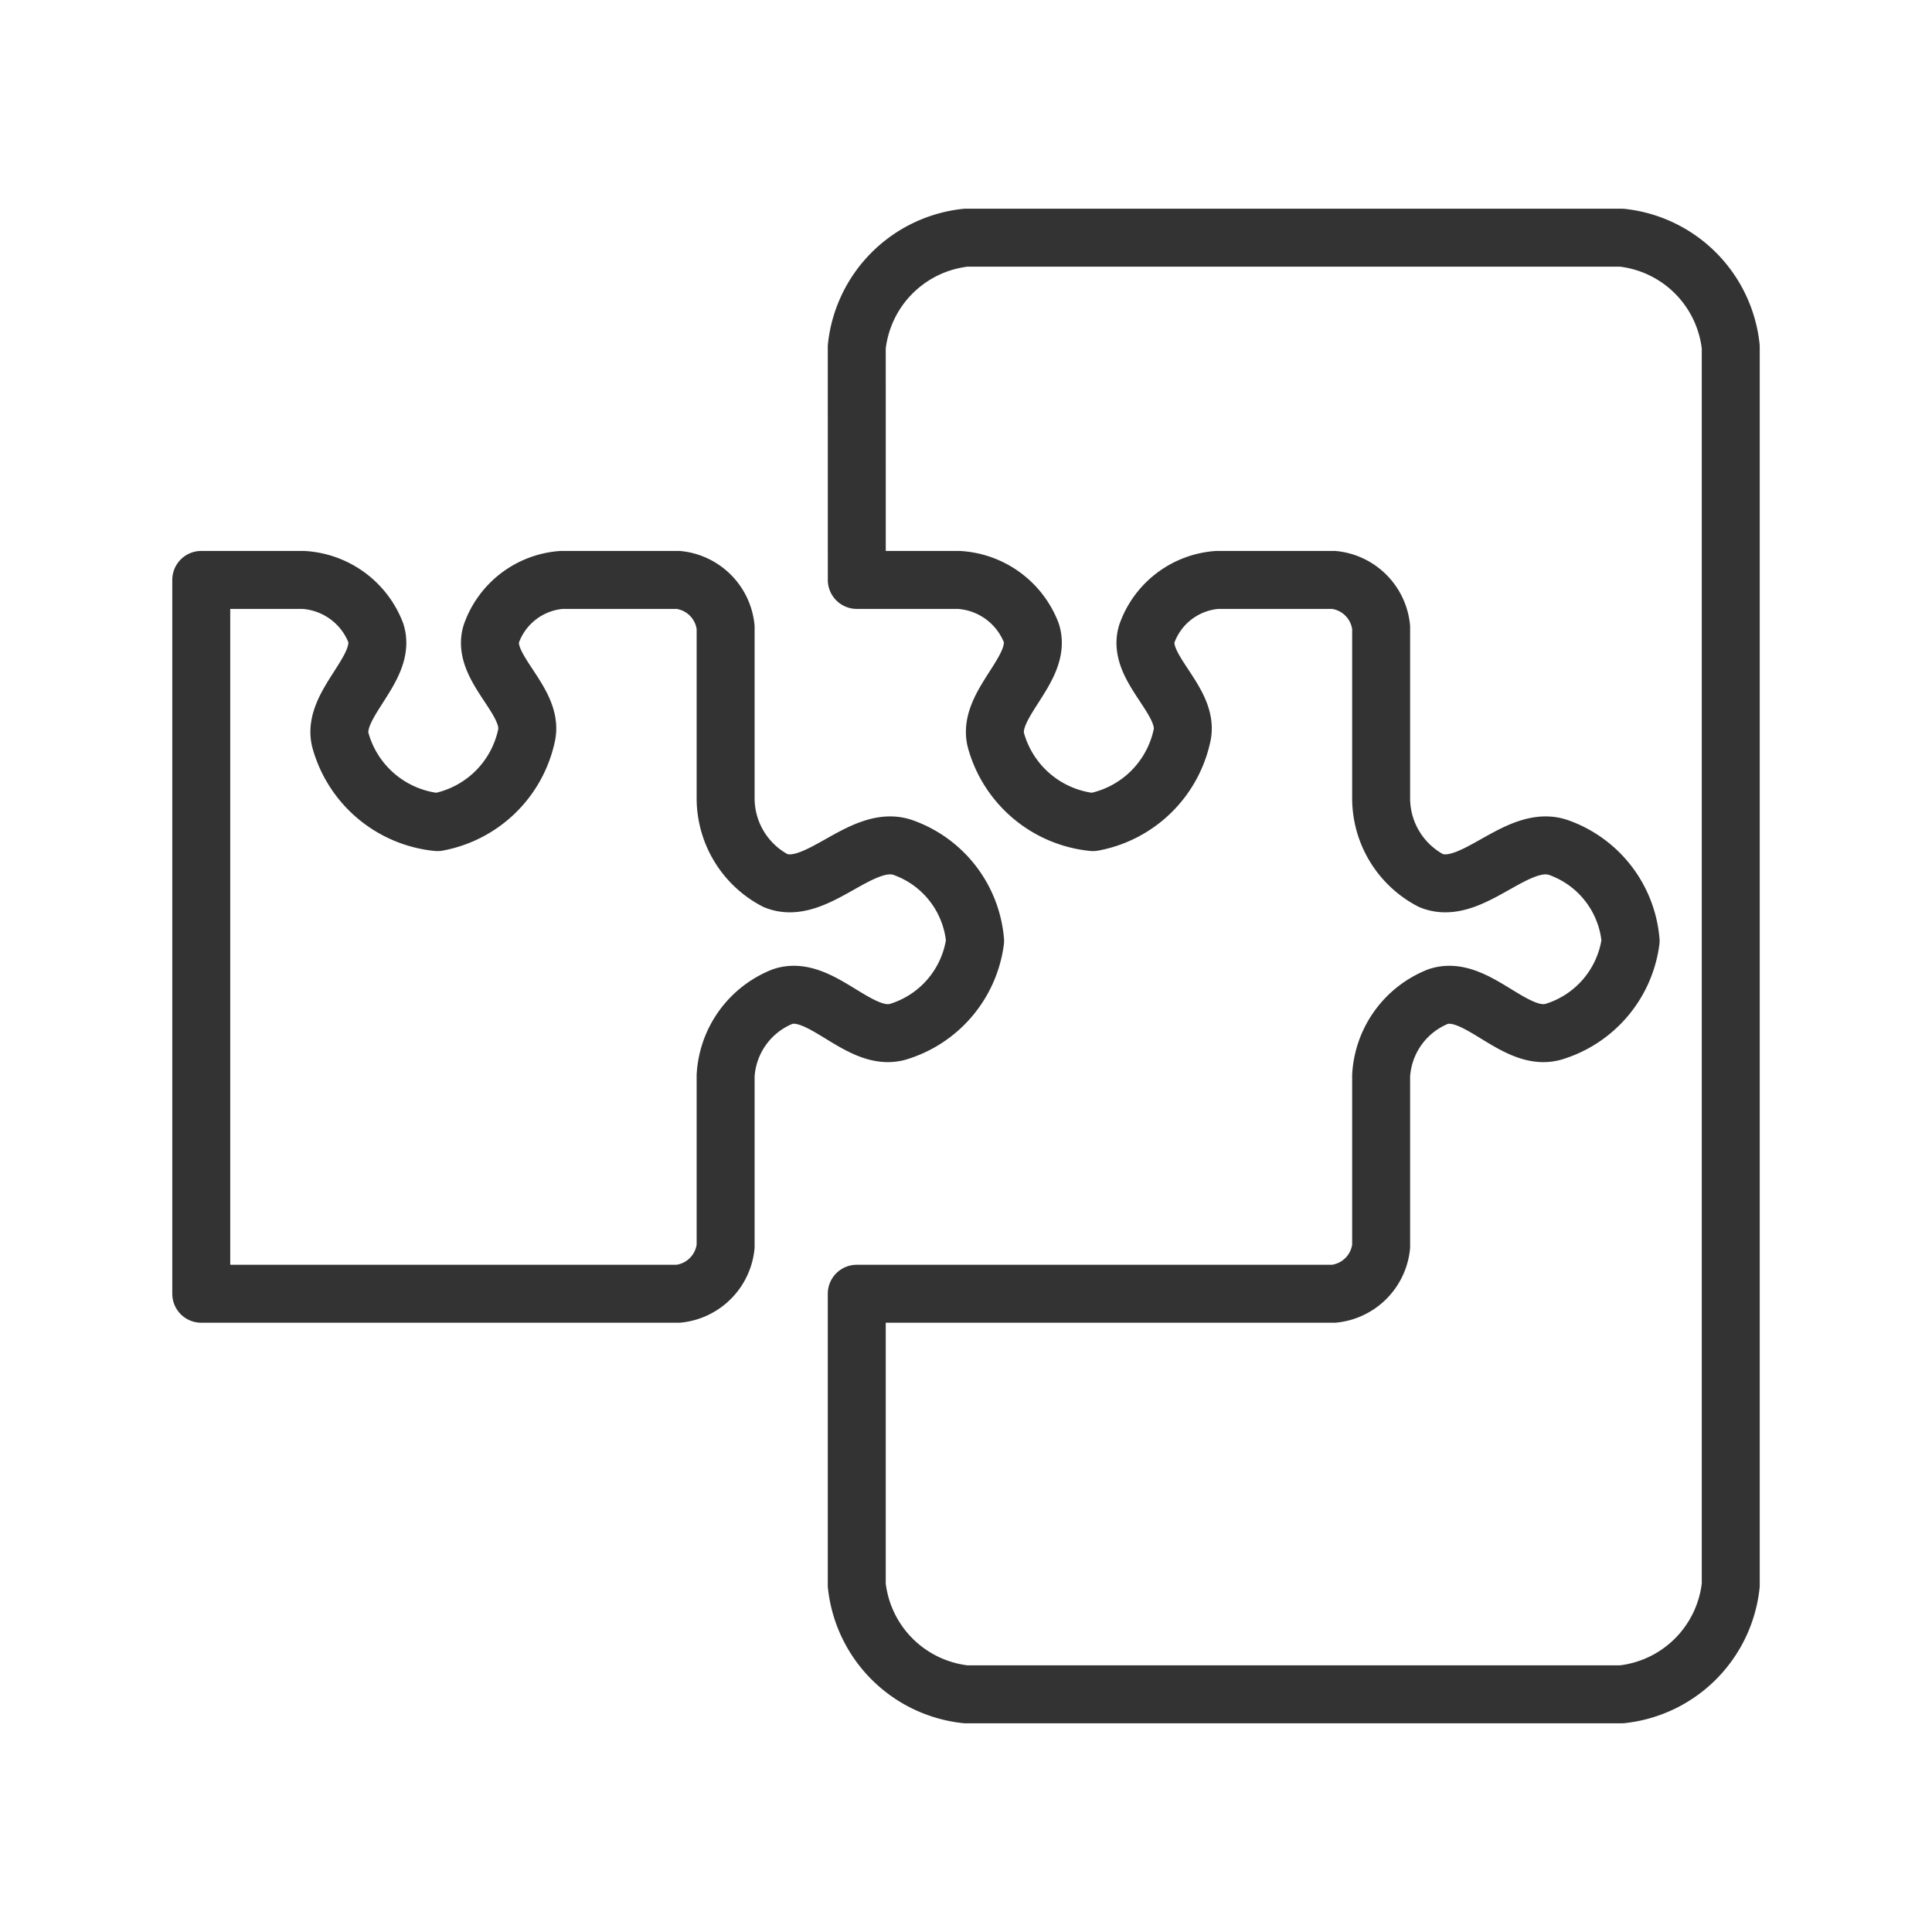
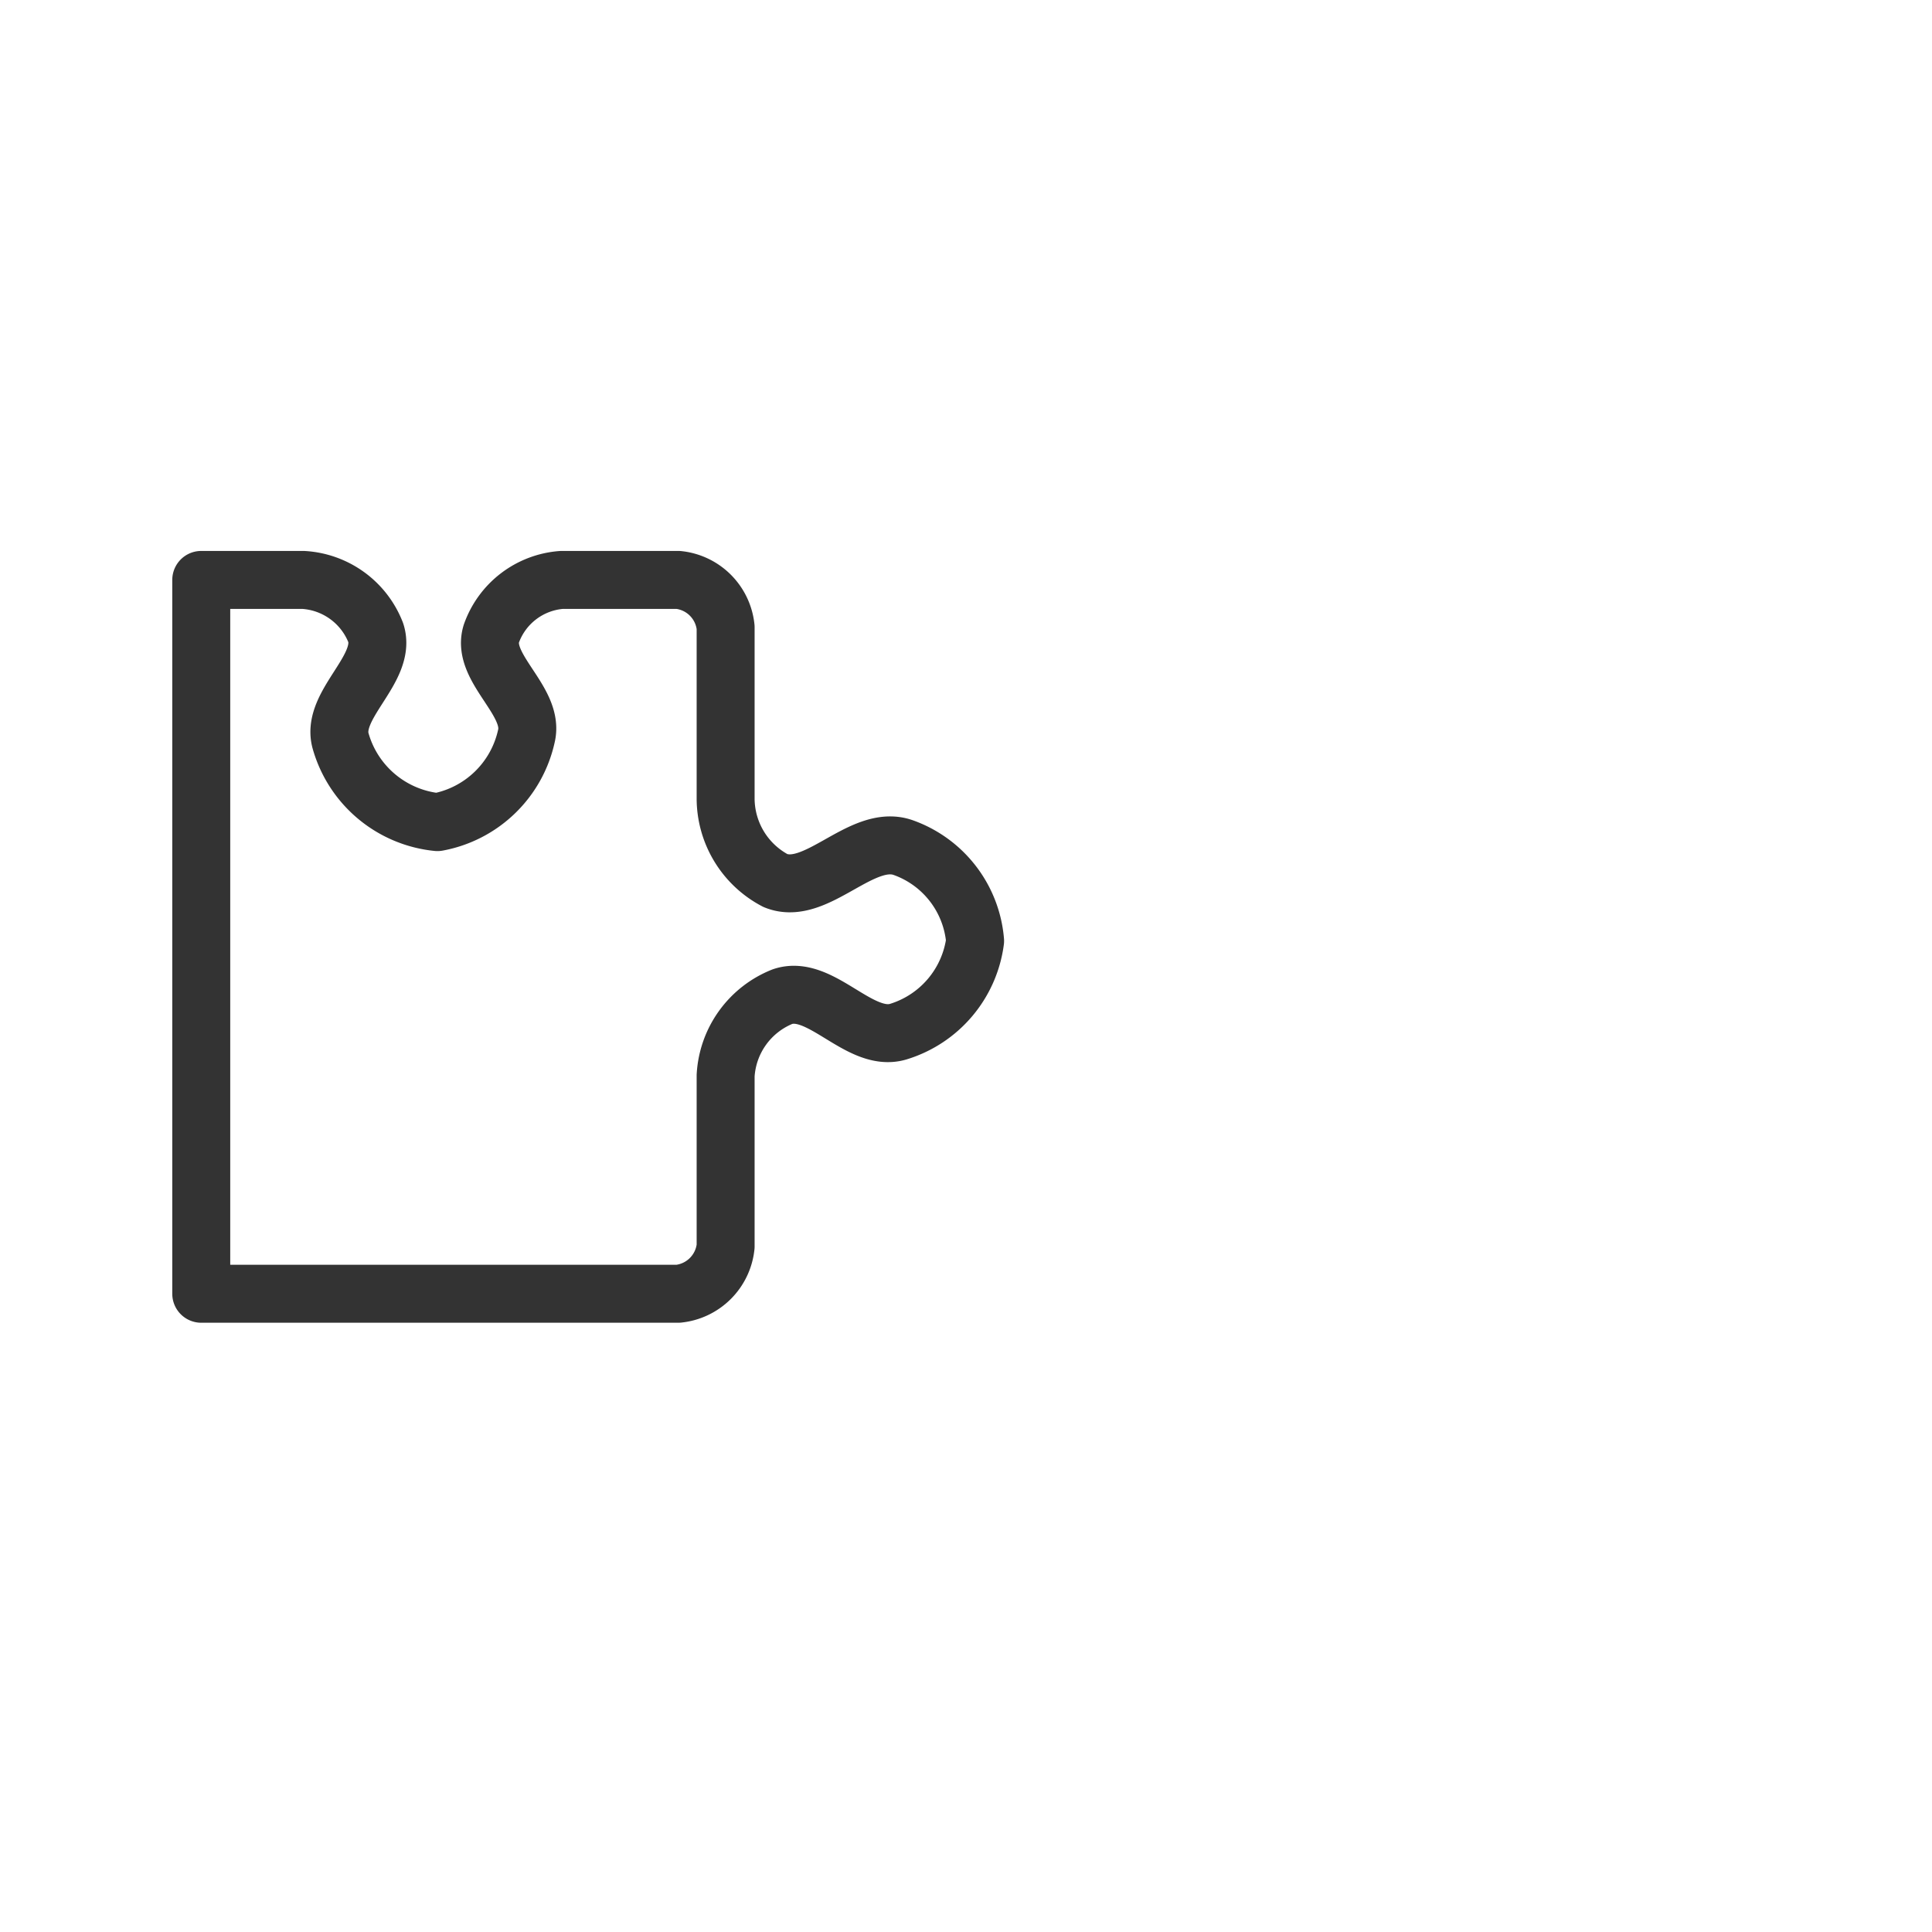
<svg xmlns="http://www.w3.org/2000/svg" width="80" height="80" viewBox="0 0 48 48" fill="#333" stroke="#333" stroke-width="1.44">
  <g id="SVGRepo_bgCarrier" stroke-width="0" />
  <g id="SVGRepo_tracerCarrier" stroke-linecap="round" stroke-linejoin="round" />
  <g id="SVGRepo_iconCarrier">
    <defs>
      <style>.a{fill:none;stroke:#333;stroke-linecap:round;stroke-linejoin:round}</style>
    </defs>
-     <path class="a" d="M21.287 14.408h2.533a2.06 2.06 0 0 1 1.801 1.31c.293.899-1.133 1.79-.871 2.697a2.79 2.79 0 0 0 2.404 2.01 2.78 2.78 0 0 0 2.21-2.138c.21-.87-1.131-1.684-.872-2.54a2.01 2.01 0 0 1 1.75-1.339h2.896a1.32 1.32 0 0 1 1.176 1.177v4.252a2.31 2.31 0 0 0 1.239 2.041c1.01.41 2.131-1.175 3.163-.823a2.7 2.7 0 0 1 1.796 2.322 2.73 2.73 0 0 1-1.912 2.255c-.96.283-1.926-1.192-2.874-.871a2.25 2.25 0 0 0-1.412 1.962v4.244a1.32 1.32 0 0 1-1.176 1.176H21.286v7.238A3.054 3.054 0 0 0 24 42.095h16.286A3.054 3.054 0 0 0 43 39.381V8.619a3.054 3.054 0 0 0-2.714-2.714H24a3.054 3.054 0 0 0-2.714 2.714Z" />
    <path class="a" d="M5 14.408h2.534a2.06 2.06 0 0 1 1.801 1.31c.293.899-1.133 1.79-.871 2.697a2.79 2.79 0 0 0 2.404 2.01 2.78 2.78 0 0 0 2.21-2.138c.21-.87-1.131-1.684-.872-2.54a2.01 2.01 0 0 1 1.75-1.339h2.896a1.32 1.32 0 0 1 1.176 1.177v4.252a2.31 2.31 0 0 0 1.239 2.041c1.01.41 2.132-1.175 3.163-.823a2.7 2.7 0 0 1 1.796 2.322 2.73 2.73 0 0 1-1.912 2.255c-.96.283-1.926-1.193-2.874-.871a2.25 2.25 0 0 0-1.412 1.962v4.244a1.32 1.32 0 0 1-1.176 1.176H5Z" />
  </g>
</svg>